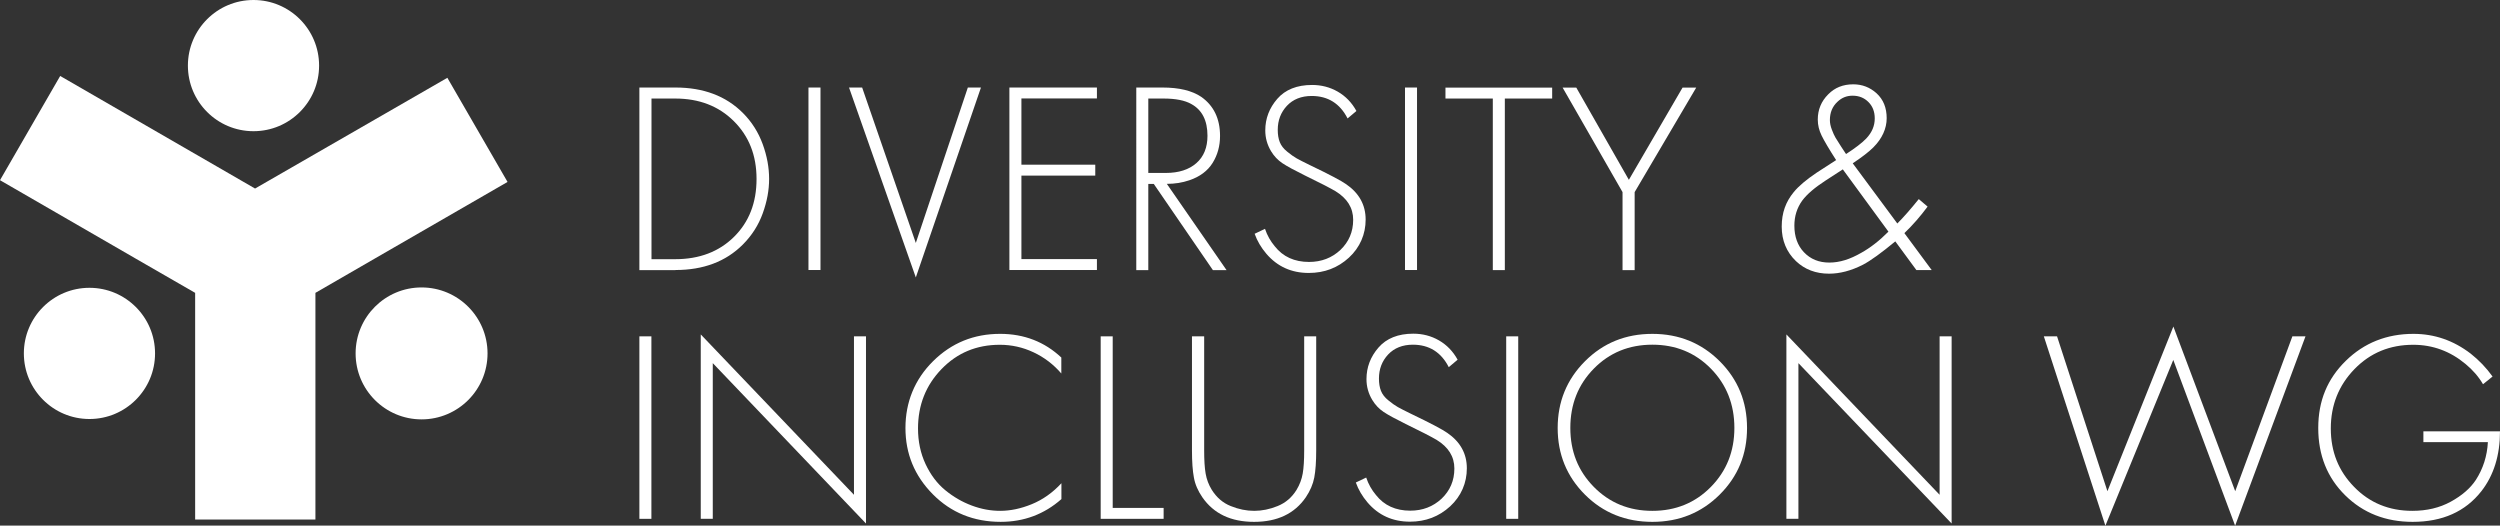
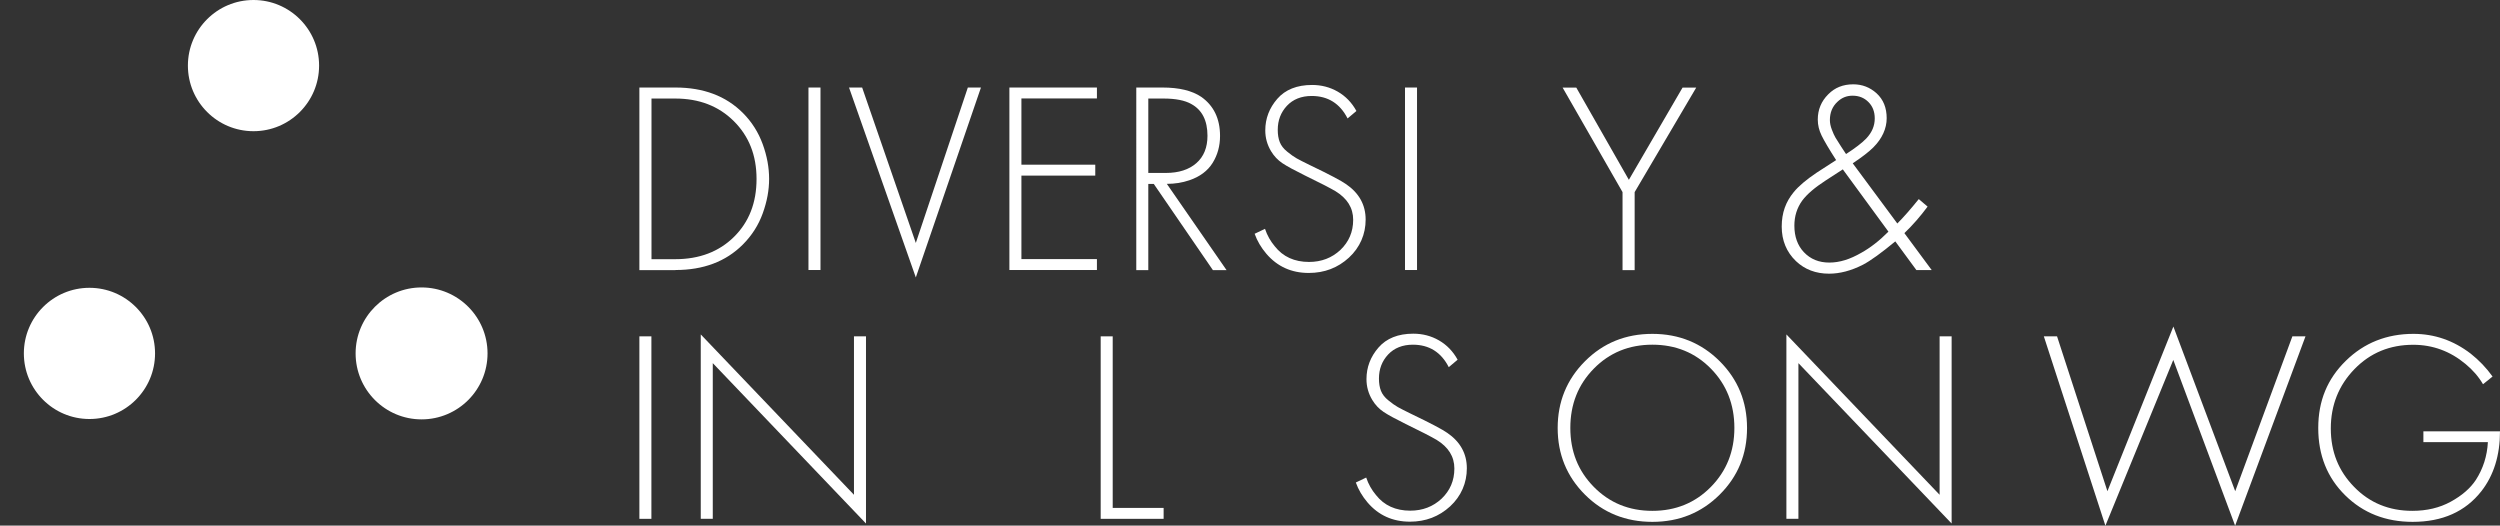
<svg xmlns="http://www.w3.org/2000/svg" id="Logos" viewBox="0 0 272.49 57.29">
  <rect x="0" y="0" width="272.49" height="57.29" fill="#333333" stroke="none" />
  <defs>
    <style>
      .cls-1 {
        fill: #fff;
      }
    </style>
  </defs>
  <g>
-     <polygon class="cls-1" points="55.32 19.83 40.94 28.13 34.38 31.92 34.38 56.63 21.27 56.63 21.27 31.92 14.71 28.14 0 19.64 6.56 8.28 27.8 20.55 48.76 8.48 55.32 19.83" />
    <circle class="cls-1" cx="27.63" cy="7.15" r="7.15" />
    <circle class="cls-1" cx="9.75" cy="38.52" r="7.15" />
    <circle class="cls-1" cx="45.95" cy="38.52" r="7.19" />
  </g>
  <g>
    <path class="cls-1" d="M73.63,29.44h-3.94V9.54h3.94c3.04,0,5.49.92,7.34,2.77.97.97,1.69,2.11,2.16,3.4.47,1.29.7,2.55.7,3.79s-.23,2.46-.69,3.74c-.46,1.28-1.18,2.42-2.18,3.42-1.85,1.85-4.29,2.77-7.34,2.77ZM71.01,10.74v17.51h2.59c2.62,0,4.76-.81,6.4-2.43,1.64-1.62,2.46-3.72,2.46-6.31s-.83-4.67-2.48-6.31c-1.65-1.64-3.78-2.46-6.38-2.46h-2.59Z" />
    <path class="cls-1" d="M88.12,9.54h1.31v19.89h-1.31V9.54Z" />
    <path class="cls-1" d="M92.54,9.54h1.43l5.85,16.94,5.67-16.94h1.43l-7.1,20.7-7.28-20.7Z" />
    <path class="cls-1" d="M119.56,9.54v1.19h-8.23v7.22h8.05v1.19h-8.05v9.1h8.23v1.19h-9.54V9.54h9.54Z" />
    <path class="cls-1" d="M133.69,29.44h-1.49l-6.44-9.39h-.6v9.39h-1.31V9.54h2.86c1.81,0,3.21.34,4.21,1.01,1.37.96,2.06,2.38,2.06,4.27,0,1.09-.27,2.07-.81,2.94-.54.86-1.38,1.5-2.54,1.89-.76.26-1.57.39-2.45.39l6.5,9.39ZM125.16,10.74v8.11h1.91c1.41,0,2.52-.36,3.33-1.07s1.21-1.71,1.21-2.98c0-1.67-.59-2.82-1.76-3.46-.7-.4-1.71-.6-3.04-.6h-1.64Z" />
    <path class="cls-1" d="M147.83,12.11l-.95.8c-.83-1.63-2.14-2.45-3.91-2.45-1.13,0-2.03.36-2.7,1.07-.67.72-1,1.59-1,2.62,0,.52.07.96.22,1.34.15.38.42.73.81,1.04.39.32.73.56,1.03.73.3.17.78.41,1.43.73,2.15,1.03,3.47,1.73,3.97,2.09,1.41.97,2.12,2.26,2.12,3.85s-.61,3.03-1.82,4.15c-1.21,1.11-2.67,1.67-4.38,1.67-1.89,0-3.43-.7-4.62-2.09-.58-.68-1-1.4-1.28-2.18l1.13-.54c.24.72.6,1.35,1.07,1.91.89,1.13,2.14,1.7,3.73,1.7,1.35,0,2.49-.44,3.42-1.31.92-.88,1.39-1.97,1.39-3.28s-.65-2.34-1.94-3.13c-.58-.34-1.7-.92-3.37-1.73-1.09-.54-1.89-.97-2.4-1.31-.51-.34-.92-.78-1.24-1.31-.42-.7-.63-1.45-.63-2.27,0-1.29.44-2.44,1.31-3.44.87-1,2.14-1.51,3.79-1.51,1.01,0,1.95.24,2.8.73s1.53,1.19,2.03,2.1Z" />
    <path class="cls-1" d="M153.14,9.54h1.31v19.89h-1.31V9.54Z" />
-     <path class="cls-1" d="M169.18,10.74h-5.16v18.7h-1.31V10.74h-5.16v-1.19h11.63v1.19Z" />
    <path class="cls-1" d="M176.85,29.44v-8.5l-6.53-11.39h1.49l5.73,10.05,5.85-10.05h1.49l-6.71,11.39v8.5h-1.31Z" />
    <path class="cls-1" d="M209.15,21.71l.95.81c-.78,1.05-1.62,2.02-2.53,2.89l2.98,4.03h-1.67l-2.3-3.13c-1.51,1.25-2.68,2.1-3.52,2.54-1.29.66-2.53.98-3.7.98-1.45,0-2.65-.46-3.61-1.37-1.03-.99-1.55-2.25-1.55-3.76s.44-2.7,1.31-3.76c.54-.66,1.37-1.36,2.5-2.12l2.12-1.37c-.78-1.21-1.3-2.1-1.58-2.67-.28-.57-.42-1.15-.42-1.75,0-1.07.38-1.99,1.13-2.74.72-.74,1.63-1.1,2.74-1.1.97,0,1.82.33,2.54.98.74.68,1.1,1.58,1.1,2.71s-.49,2.22-1.46,3.19c-.48.48-1.22,1.05-2.24,1.73l4.86,6.56c.68-.68,1.45-1.56,2.33-2.65ZM205.84,25.26l-4.98-6.8-1.88,1.22c-1.17.76-2.02,1.48-2.54,2.18-.58.8-.86,1.71-.86,2.74,0,1.19.35,2.16,1.04,2.89.72.76,1.64,1.13,2.77,1.13s2.26-.36,3.49-1.07c.97-.54,1.96-1.3,2.95-2.3ZM201.21,16.79c.99-.64,1.73-1.2,2.21-1.7.62-.66.92-1.38.92-2.18,0-.74-.23-1.33-.69-1.79-.46-.46-1.03-.69-1.73-.69-.64,0-1.18.22-1.64.66-.56.52-.83,1.18-.83,2,0,.32.07.66.21,1.03.14.37.27.66.4.88s.33.54.61.97c.28.43.46.7.54.82Z" />
    <path class="cls-1" d="M69.69,36.66h1.31v19.89h-1.31v-19.89Z" />
    <path class="cls-1" d="M77.69,56.55h-1.31v-20.1l16.7,17.48v-17.27h1.31v20.4l-16.7-17.48v16.97Z" />
-     <path class="cls-1" d="M115.68,38.98v1.73c-.85-.99-1.86-1.76-3.03-2.31s-2.39-.82-3.68-.82c-2.53,0-4.64.88-6.35,2.65-1.71,1.77-2.56,3.93-2.56,6.47,0,1.41.27,2.7.82,3.88.55,1.17,1.26,2.12,2.15,2.85s1.84,1.28,2.88,1.67,2.07.58,3.1.58c1.11,0,2.27-.24,3.46-.73s2.27-1.25,3.22-2.28v1.73c-1.87,1.65-4.08,2.48-6.62,2.48-2.94,0-5.41-1-7.4-3.01-1.99-2.01-2.98-4.41-2.98-7.22s1-5.29,3.01-7.28c2.01-1.99,4.44-2.98,7.31-2.98,2.62,0,4.85.87,6.68,2.59Z" />
    <path class="cls-1" d="M119.97,36.66h1.31v18.7h5.55v1.19h-6.86v-19.89Z" />
-     <path class="cls-1" d="M129.94,36.66h1.31v12.44c0,1.05.05,1.89.16,2.52.11.63.33,1.22.67,1.77.52.83,1.21,1.43,2.07,1.77.86.35,1.71.52,2.55.52s1.69-.17,2.55-.52c.87-.35,1.56-.94,2.07-1.77.34-.56.56-1.15.67-1.77.11-.63.16-1.47.16-2.52v-12.44h1.31v12.44c0,1.23-.07,2.22-.21,2.95s-.45,1.45-.92,2.15c-1.23,1.79-3.11,2.68-5.64,2.68s-4.4-.89-5.64-2.68c-.48-.7-.79-1.41-.92-2.15-.14-.74-.21-1.72-.21-2.95v-12.44Z" />
    <path class="cls-1" d="M158.86,39.22l-.95.8c-.83-1.63-2.14-2.45-3.91-2.45-1.13,0-2.03.36-2.7,1.07-.67.72-1,1.59-1,2.62,0,.52.07.96.22,1.34.15.38.42.73.81,1.04.39.32.73.56,1.03.73.3.17.78.41,1.43.73,2.15,1.03,3.47,1.73,3.97,2.09,1.41.97,2.12,2.26,2.12,3.85s-.61,3.03-1.82,4.15c-1.21,1.11-2.67,1.67-4.38,1.67-1.89,0-3.43-.7-4.62-2.09-.58-.68-1-1.4-1.28-2.18l1.13-.54c.24.72.6,1.35,1.07,1.91.89,1.13,2.14,1.7,3.73,1.7,1.35,0,2.49-.44,3.42-1.31.92-.88,1.39-1.97,1.39-3.28s-.65-2.34-1.94-3.13c-.58-.34-1.7-.92-3.37-1.73-1.09-.54-1.89-.97-2.4-1.31-.51-.34-.92-.78-1.24-1.31-.42-.7-.63-1.45-.63-2.27,0-1.29.44-2.44,1.31-3.44.87-1,2.14-1.51,3.79-1.51,1.01,0,1.95.24,2.8.73s1.53,1.19,2.03,2.1Z" />
-     <path class="cls-1" d="M164.17,36.66h1.31v19.89h-1.31v-19.89Z" />
+     <path class="cls-1" d="M164.17,36.66h1.31h-1.31v-19.89Z" />
    <path class="cls-1" d="M172.76,39.37c1.99-1.99,4.43-2.98,7.34-2.98s5.35,1,7.34,2.98c1.99,1.99,2.98,4.41,2.98,7.28s-.99,5.28-2.98,7.26c-1.99,1.98-4.43,2.97-7.34,2.97s-5.37-.99-7.35-2.97c-1.98-1.98-2.97-4.4-2.97-7.26s.99-5.29,2.98-7.28ZM173.72,53.07c1.71,1.74,3.84,2.61,6.38,2.61s4.67-.87,6.38-2.61c1.71-1.74,2.56-3.88,2.56-6.43s-.85-4.72-2.56-6.46c-1.71-1.74-3.84-2.61-6.38-2.61s-4.67.87-6.38,2.61c-1.71,1.74-2.56,3.89-2.56,6.46s.85,4.69,2.56,6.43Z" />
    <path class="cls-1" d="M196.02,56.55h-1.31v-20.1l16.7,17.48v-17.27h1.31v20.4l-16.7-17.48v16.97Z" />
    <path class="cls-1" d="M222.78,36.66h1.43l5.49,16.88,7.19-17.95,6.74,17.95,6.23-16.88h1.43l-7.67,20.64-6.74-18.07-7.4,18.07-6.71-20.64Z" />
    <path class="cls-1" d="M264.14,48.2v-1.19h8.35c0,2.62-.68,4.8-2.03,6.53-1.75,2.23-4.25,3.34-7.49,3.34-2.94,0-5.39-.96-7.35-2.89-1.96-1.93-2.94-4.37-2.94-7.34s1-5.36,3-7.32c2-1.96,4.46-2.94,7.38-2.94,2.29,0,4.36.72,6.23,2.15.91.72,1.71,1.55,2.39,2.5l-1.04.84c-.48-.82-1.11-1.55-1.91-2.21-1.67-1.39-3.57-2.09-5.7-2.09-2.55,0-4.68.88-6.4,2.65s-2.58,3.93-2.58,6.47.84,4.63,2.54,6.37c1.69,1.74,3.81,2.61,6.35,2.61,1.57,0,2.97-.33,4.19-1,1.22-.67,2.13-1.46,2.73-2.37.79-1.23,1.23-2.6,1.31-4.12h-7.04Z" />
  </g>
</svg>